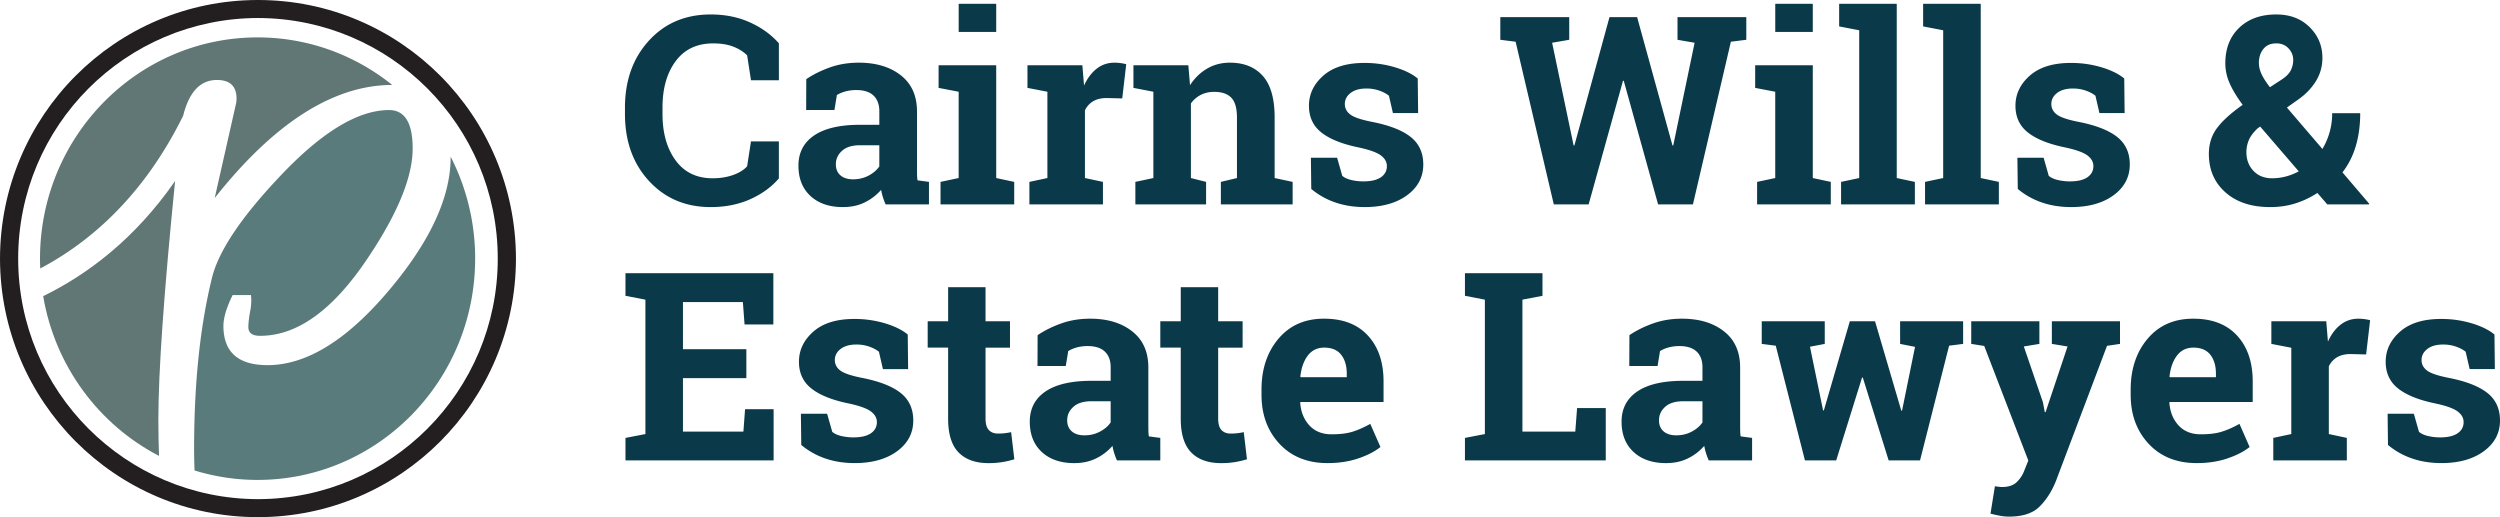
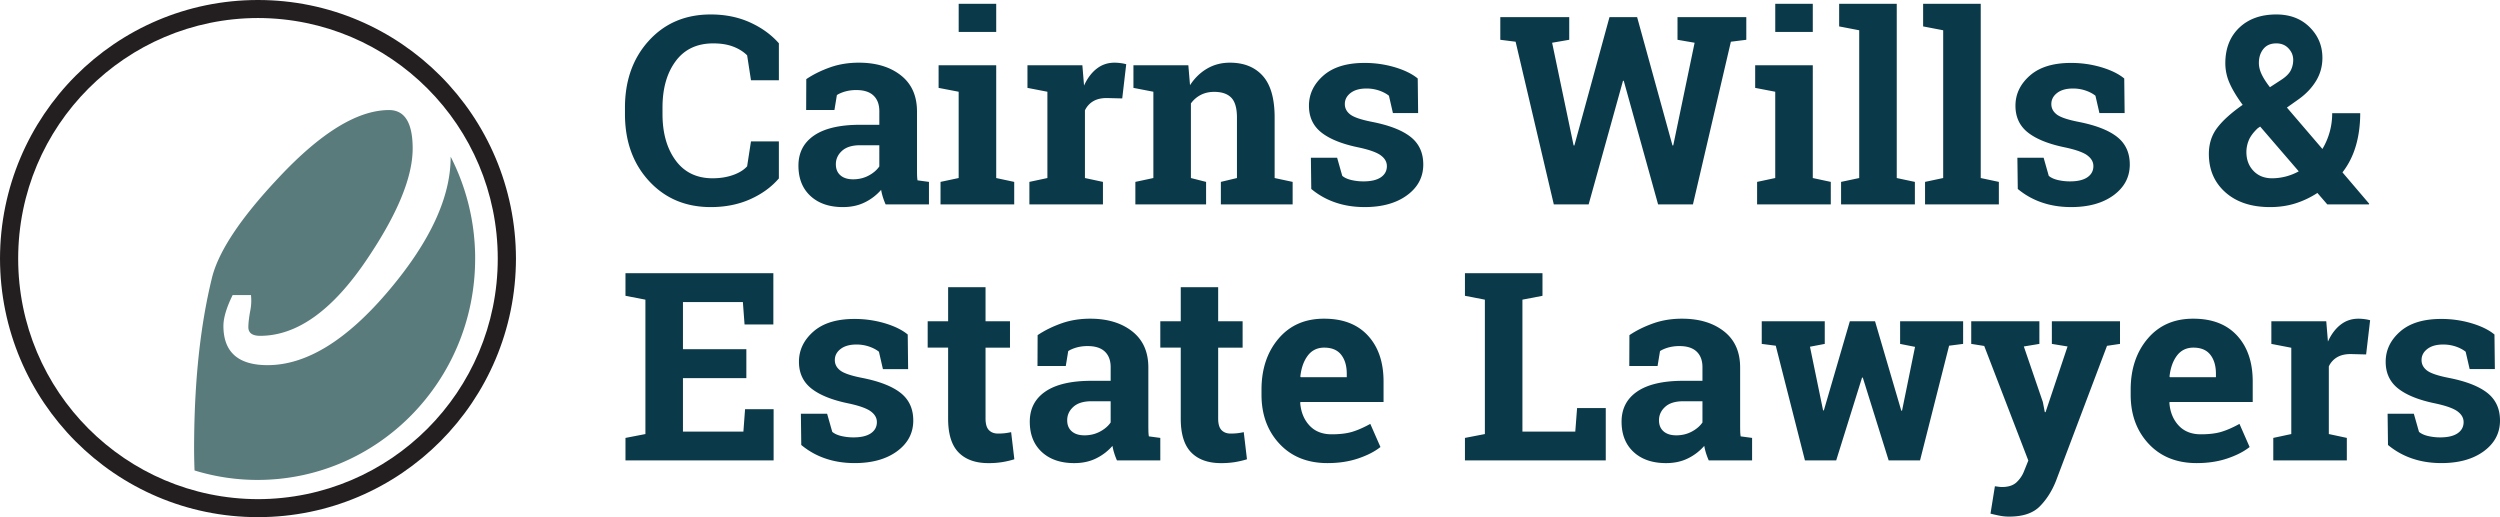
<svg xmlns="http://www.w3.org/2000/svg" viewBox="0 0 7259.78 1501.75">
  <defs>
    <style>.cls-1{fill:#607775}.cls-2{fill:#597b7c}.cls-3{fill:#231f20}.cls-4{fill:#0a3a4a}</style>
  </defs>
-   <path class="cls-1" d="M531.9 336.12q25.72-103.8 97.93-103.86 57.09 0 57.07 54.2a73.92 73.92 0 0 1-1.24 13.24L623.49 575Q883.13 247.15 1139 246.66C1031.48 160.31 895.72 108.6 748 108.6c-349 0-631.82 287.65-631.82 642.55 0 9.53.29 19 .7 28.44 142.9-75.65 298.46-207.73 415-443.47" />
-   <path class="cls-1" d="M508.42 525.7c-117 168.73-255.79 272.3-383 334.23 34.08 203 161.73 373.5 336.34 463.94-1.18-34.43-1.89-69.47-1.89-105.43q0-208 48.6-692.75" />
  <path class="cls-2" d="M1379.82 751.14a648.47 648.47 0 0 0-71.18-296.21v1.76q0 173.53-177.63 384.72-184.1 219-354 218.95-128.14 0-128.2-113.9c0-23.58 9-53.41 26.72-89.54h53.28a150.19 150.19 0 0 1-2.5 47.51c-3.36 19.19-5.1 34.35-5.1 45.41q0 25.38 34.26 25.36 161.16 0 310.89-223.35 131.88-195.57 132-320.57 0-111.66-68.57-111.68-137 0-321 196.79-167.57 178.06-194.14 294.12-48.34 199-50.84 463.22c-.43 33.11 0 63.8 1.14 92.45a621.63 621.63 0 0 0 183 27.48c349 0 631.82-287.65 631.82-642.51" />
  <path class="cls-3" d="M0 751C.74 336.45 335.13.08 749.07 0c414.07.08 748.49 336.45 749.24 751-.75 414.28-335.17 750.71-749.24 750.75S.74 1165.25 0 751m749.07 698.49c384.36-.73 696.37-312.55 696.37-698.49 0-386.17-312-698-696.37-698.68C364.88 53 52.78 364.79 52.78 751c0 385.94 312.1 697.76 696.29 698.49" />
  <path class="cls-4" d="M2261.82 233.17h-81l-11.2-72.45q-16.06-16.05-40.52-25.39t-57.73-9.33q-71 0-109.23 51.53T1923.87 312v19q0 82.9 38.09 134.81t107.55 51.91q32.11 0 58.81-9.34t41.26-25.38l11.2-72.44h81v107.53Q2229 556.18 2178 578.77t-114.1 22.6q-109.42 0-179.25-75.81T1814.83 331v-18.3q0-118.37 69.46-194.56T2063.9 42q63.1 0 113.89 23t84 60.68zm309.95 360.36a197.13 197.13 0 0 1-7.84-20.73 163.12 163.12 0 0 1-5.23-21.47 150 150 0 0 1-47.24 36.22q-27.82 13.81-63.67 13.82-59.37 0-94.29-32.3t-34.92-87.94q0-56.76 45.56-87.76t133.69-31h55.64v-39.58q0-29.13-16.8-45.19T2487 261.55a117.73 117.73 0 0 0-33.24 4.29q-14.56 4.3-23.53 10.27l-7.09 43.32H2341l.37-89.62q29.87-20.17 68.52-34t84.2-13.81q75.06 0 121.92 36.78t46.87 104.75v166.93q0 9.34.19 17.55a124.5 124.5 0 0 0 1.31 15.68l33.24 4.48v65.35zm-94.48-72.82q24.64 0 44.81-10.64t31.37-26.7v-61.62h-55.64q-34.73 0-52.65 16.24t-17.92 39q0 20.54 13.26 32.11t36.77 11.61zm253.93 7.47l52.65-11.2V266.4l-58.26-11.2v-65.72h167.3V517l52.28 11.2v65.35h-214zm161.7-435.42h-109V11h109zm96.34 435.42l52.28-11.2V266.4l-57.88-11.2v-65.72h159.45l4.85 59q14.19-31.37 36.6-48.92t51.91-17.56a133.75 133.75 0 0 1 18.11 1.31 112 112 0 0 1 15.87 3.17l-11.58 99.33-44.81-1.12q-23.9 0-39.58 9.34a60.35 60.35 0 0 0-23.9 26.51V517l52.28 11.2v65.35h-213.6zm307.74 0l52.28-11.2V266.4l-57.88-11.2v-65.72h159.45l4.85 57.88q20.17-31 49.67-48.17t66.1-17.18q61.24 0 95.6 38.46t34.36 120.62V517l52.28 11.2v65.35h-208.42v-65.37L3592 517V341.46q0-40.7-16.43-57.69t-49.67-17q-21.66 0-38.84 8.78a79.83 79.83 0 0 0-28.75 24.83V517l44.06 11.2v65.35H3297zm821.13-199.79h-73.19L4033.36 278q-11.2-9-28.19-14.94a112.62 112.62 0 0 0-37.53-6q-28.76 0-45.56 12.88t-16.8 32.3q0 18.3 16.06 30.43t64.23 21.47q75.06 14.94 111.28 43.88t36.22 79.73q0 54.53-46.87 89.06t-123.42 34.54q-46.68 0-85.7-13.63a218.79 218.79 0 0 1-69.27-39l-1.12-90.72h76.18l14.94 52.65q9.71 8.22 26.51 12.14a154 154 0 0 0 35.1 3.92q33.23 0 50.6-11.95t17.36-32.49q0-17.92-17.55-31t-64.6-23.15Q3873.9 413.53 3837.5 385t-36.41-77.86q0-50.78 41.82-87.57T3962 182.75a306.4 306.4 0 0 1 89.06 12.7q42 12.7 65.91 32.49zm952.99-212.85l-44.81 5.6-110.17 472.39h-101.2l-99.71-358.86H4713l-99.71 358.86H4512.1l-110.91-472.39-44.44-5.6V49.81h200.16v65.72l-49.67 8.59 62.36 298 2.24.37 101.95-372.68h80.29l102.69 372.69 2.24-.37 62-298-49.67-8.59V49.81h199.78zm31.36 412.64l52.65-11.2V266.4l-58.26-11.2v-65.72h167.3V517l52.28 11.2v65.35h-214zm161.7-435.42h-109V11h109zm76.55-16.06V11H5508v506l52.65 11.2v65.35h-214.32v-65.37L5399 517V87.9zm243.85 0V11h167.29v506l52.65 11.2v65.35h-214.34v-65.37l52.65-11.2V87.9zm585.16 251.69h-73.19L6085 278q-11.2-9-28.19-14.94a112.62 112.62 0 0 0-37.53-6q-28.76 0-45.56 12.88t-16.8 32.3q0 18.3 16.06 30.43t64.23 21.47q75.06 14.94 111.28 43.88t36.22 79.73q0 54.53-46.87 89.06t-123.42 34.54q-46.68 0-85.7-13.63a218.81 218.81 0 0 1-69.27-39L5858.3 458h76.18l14.94 52.65q9.71 8.22 26.51 12.14a154 154 0 0 0 35.1 3.92q33.23 0 50.6-11.95t17.37-32.52q0-17.92-17.55-31t-64.6-23.15q-71.33-14.56-107.73-43.13t-36.41-77.86q0-50.78 41.82-87.57t119.13-36.78a306.4 306.4 0 0 1 89.06 12.7q42 12.7 65.91 32.49zm244.6 118.75q0-44.06 24.27-76t73.94-66.66q-25.4-34.35-37.9-62.74a142.12 142.12 0 0 1-12.51-57.88q0-64.6 40.33-103.25T6610.38 42q59.38 0 96.53 36.78t37.16 89.06q0 36.6-18.3 66.84t-50 53L6641 312.33l103.07 120.24a200 200 0 0 0 28.38-103.81h81.41q0 51.53-12.7 94.85t-38.84 76.93l77.68 91.12-.75 1.87h-121l-28.75-33.23a259.87 259.87 0 0 1-65.35 30.81q-33.61 10.27-72.07 10.27-81.41 0-129.58-42.76t-48.16-111.48zm183.35 70.58a161.37 161.37 0 0 0 77.67-20.17l-112-130-7.1 4.85q-19 17.92-26 34.92a90 90 0 0 0-6.91 34.17q0 33.24 20.54 54.71t53.8 21.52zm-38.09-335q0 16.06 8 33t24.09 37.53l32.11-20.91q20.91-13.44 28.2-27.63a66.89 66.89 0 0 0 7.28-31q0-18.67-13.63-33.24T6610 126q-24.28 0-37.34 16.24t-13.06 40.51zM2167.34 1098h-184.1v155.35h175.51l4.85-65h82.9V1337h-430.18v-65.35l57.88-11.2V870.19L1816.32 859v-65.73h429.44v149h-83.65l-4.85-65h-174V1014h184.1zm469.78-26.16h-73.19l-11.58-50.41q-11.2-9-28.19-14.94a112.62 112.62 0 0 0-37.53-6q-28.76 0-45.56 12.88t-16.8 32.3q0 18.3 16.06 30.43t64.23 21.47q75.06 14.94 111.28 43.88t36.22 79.73q0 54.53-46.87 89.06t-123.42 34.54q-46.68 0-85.7-13.63a218.81 218.81 0 0 1-69.27-39l-1.12-90.74h76.18l14.94 52.65q9.71 8.22 26.51 12.14a154 154 0 0 0 35.1 3.92q33.23 0 50.6-11.95t17.37-32.49q0-17.93-17.55-31t-64.6-23.15q-71.33-14.56-107.73-43.13t-36.41-77.86q0-50.78 41.82-87.57T2481 926.21a306.42 306.42 0 0 1 89.06 12.7q42 12.7 65.91 32.49zM2861.92 834v99h71v76.55h-71v205.76q0 23.53 9.71 33.61t26.14 10.08a179.57 179.57 0 0 0 19.61-.93q8.4-.93 18.86-3.17l9.34 78.79a261.8 261.8 0 0 1-36.22 8.4 252 252 0 0 1-38.84 2.8q-56.39 0-86.82-31t-30.43-98.21v-206.2h-59.37v-76.55h59.38V834zm381.64 503a196.89 196.89 0 0 1-7.84-20.73 162.79 162.79 0 0 1-5.23-21.47 150 150 0 0 1-47.24 36.22q-27.82 13.81-63.67 13.82-59.37 0-94.29-32.3t-34.92-87.94q0-56.76 45.56-87.76t133.69-31h55.64v-39.58q0-29.13-16.8-45.18t-49.67-16.08a117.73 117.73 0 0 0-33.24 4.29q-14.56 4.3-23.53 10.27l-7.1 43.32h-82.15l.37-89.62q29.87-20.17 68.52-34t84.21-13.82q75.06 0 121.92 36.78t46.89 104.78v166.92q0 9.34.19 17.55a124.67 124.67 0 0 0 1.31 15.68l33.24 4.48V1337zm-94.48-72.82q24.65 0 44.81-10.64t31.37-26.7v-61.64h-55.64q-34.73 0-52.65 16.24t-17.92 39q0 20.54 13.26 32.12t36.77 11.6zM3537.45 834v99h71v76.55h-71v205.76q0 23.53 9.71 33.61t26.14 10.08a179.55 179.55 0 0 0 19.6-.93q8.4-.93 18.86-3.17l9.34 78.79a261.86 261.86 0 0 1-36.22 8.4 252.06 252.06 0 0 1-38.84 2.8q-56.39 0-86.82-31t-30.44-98.21v-206.2h-59.37v-76.55h59.38V834zm317.79 510.82q-87.38 0-139.66-56t-52.28-142.28v-14.94q0-90 49.48-148.25t132.75-57.88q81.78 0 127 49.29t45.19 133.31v59.38h-241.28l-.75 2.24q3 40 26.7 65.72t64.42 25.77q36.22 0 60.12-7.28t52.28-23l29.5 67.22q-25 19.8-64.79 33.24t-88.68 13.46zm-9.71-335.34q-30.25 0-47.8 23.15t-21.66 60.87l1.12 1.87h133.69v-9.71q0-34.73-16.24-55.45t-49.11-20.73zM4254.06 1337v-65.35l57.88-11.2V870.19L4254.06 859v-65.73h225.18V859L4421 870.19v383.14h153.48l5.23-68.34H4663v152zm708.02 0a196.89 196.89 0 0 1-7.84-20.73 162.79 162.79 0 0 1-5.23-21.47 150 150 0 0 1-47.24 36.22q-27.82 13.81-63.67 13.82-59.37 0-94.29-32.3t-34.92-87.94q0-56.76 45.56-87.76t133.69-31h55.64v-39.58q0-29.13-16.8-45.18t-49.67-16.08a117.73 117.73 0 0 0-33.24 4.29q-14.56 4.3-23.53 10.27l-7.1 43.32h-82.14l.37-89.62q29.87-20.17 68.52-34t84.21-13.82q75.06 0 121.92 36.78t46.87 104.78v166.92q0 9.34.19 17.55a124.67 124.67 0 0 0 1.31 15.68l33.24 4.48V1337zm-94.48-72.82q24.65 0 44.81-10.64t31.37-26.7v-61.64h-55.64q-34.73 0-52.65 16.24t-17.92 39q0 20.54 13.26 32.12t36.77 11.6zm833.11-265.53l-40.7 5.23-84.39 333.12h-91.12l-75.06-240.49h-2.24L5332.14 1337h-90.74l-84.77-333.1-40.7-5.23v-65.74h183v65.72l-42.94 8.21 38.09 184.85h2.24l75.43-258.79h73.19l76.18 259.53h2.24l37.72-185.22-43.32-8.59v-65.71h183zm455.59 0l-37.72 5.6L5970 1397.47q-17.56 43.69-46.87 73.19t-88.32 29.5a142.86 142.86 0 0 1-26-2.24q-12.14-2.24-28.57-6.35L5793 1412q5.23.74 10.83 1.49a75.13 75.13 0 0 0 9.71.75q27.25 0 41.82-13.26a87.49 87.49 0 0 0 22.4-33l12.32-30.62L5762 1004.63l-37.72-6v-65.7h197.92v65.72l-45.19 7.47 55.27 161.32 5.6 29.13 2.24.37 63.86-190.82-45.56-7.47v-65.72h197.88zm222.93 346.17q-87.38 0-139.66-56t-52.28-142.28v-14.94q0-90 49.48-148.25t132.75-57.88q81.78 0 127 49.29t45.18 133.31v59.38h-241.26l-.75 2.24q3 40 26.7 65.72t64.42 25.77q36.22 0 60.12-7.28t52.28-23l29.5 67.22q-25 19.8-64.79 33.24t-88.69 13.46zm-9.71-335.34q-30.25 0-47.8 23.15t-21.66 60.87l1.12 1.87h133.69v-9.71q0-34.73-16.24-55.45t-49.11-20.73zm231.9 262.15l52.28-11.2v-250.58l-57.88-11.2v-65.72h159.45l4.86 59q14.19-31.37 36.6-48.92t51.91-17.55a133.6 133.6 0 0 1 18.11 1.31 111.85 111.85 0 0 1 15.87 3.17l-11.62 99.33-44.81-1.12q-23.9 0-39.58 9.33a60.34 60.34 0 0 0-23.9 26.51v196.42l52.28 11.2V1337h-213.6zm643.42-199.79h-73.19l-11.58-50.41q-11.2-9-28.19-14.94a112.61 112.61 0 0 0-37.53-6q-28.76 0-45.56 12.88t-16.8 32.3q0 18.3 16.06 30.43t64.23 21.47q75.06 14.94 111.28 43.88t36.22 79.73q0 54.53-46.87 89.06t-123.42 34.54q-46.68 0-85.7-13.63a218.78 218.78 0 0 1-69.27-39l-1.12-90.74h76.18l14.94 52.65q9.71 8.22 26.51 12.14a154 154 0 0 0 35.1 3.92q33.23 0 50.6-11.95t17.36-32.49q0-17.93-17.55-31t-64.6-23.15q-71.33-14.56-107.73-43.13t-36.41-77.86q0-50.78 41.82-87.57t119.12-36.78a306.4 306.4 0 0 1 89.06 12.7q42 12.7 65.91 32.49z" />
</svg>